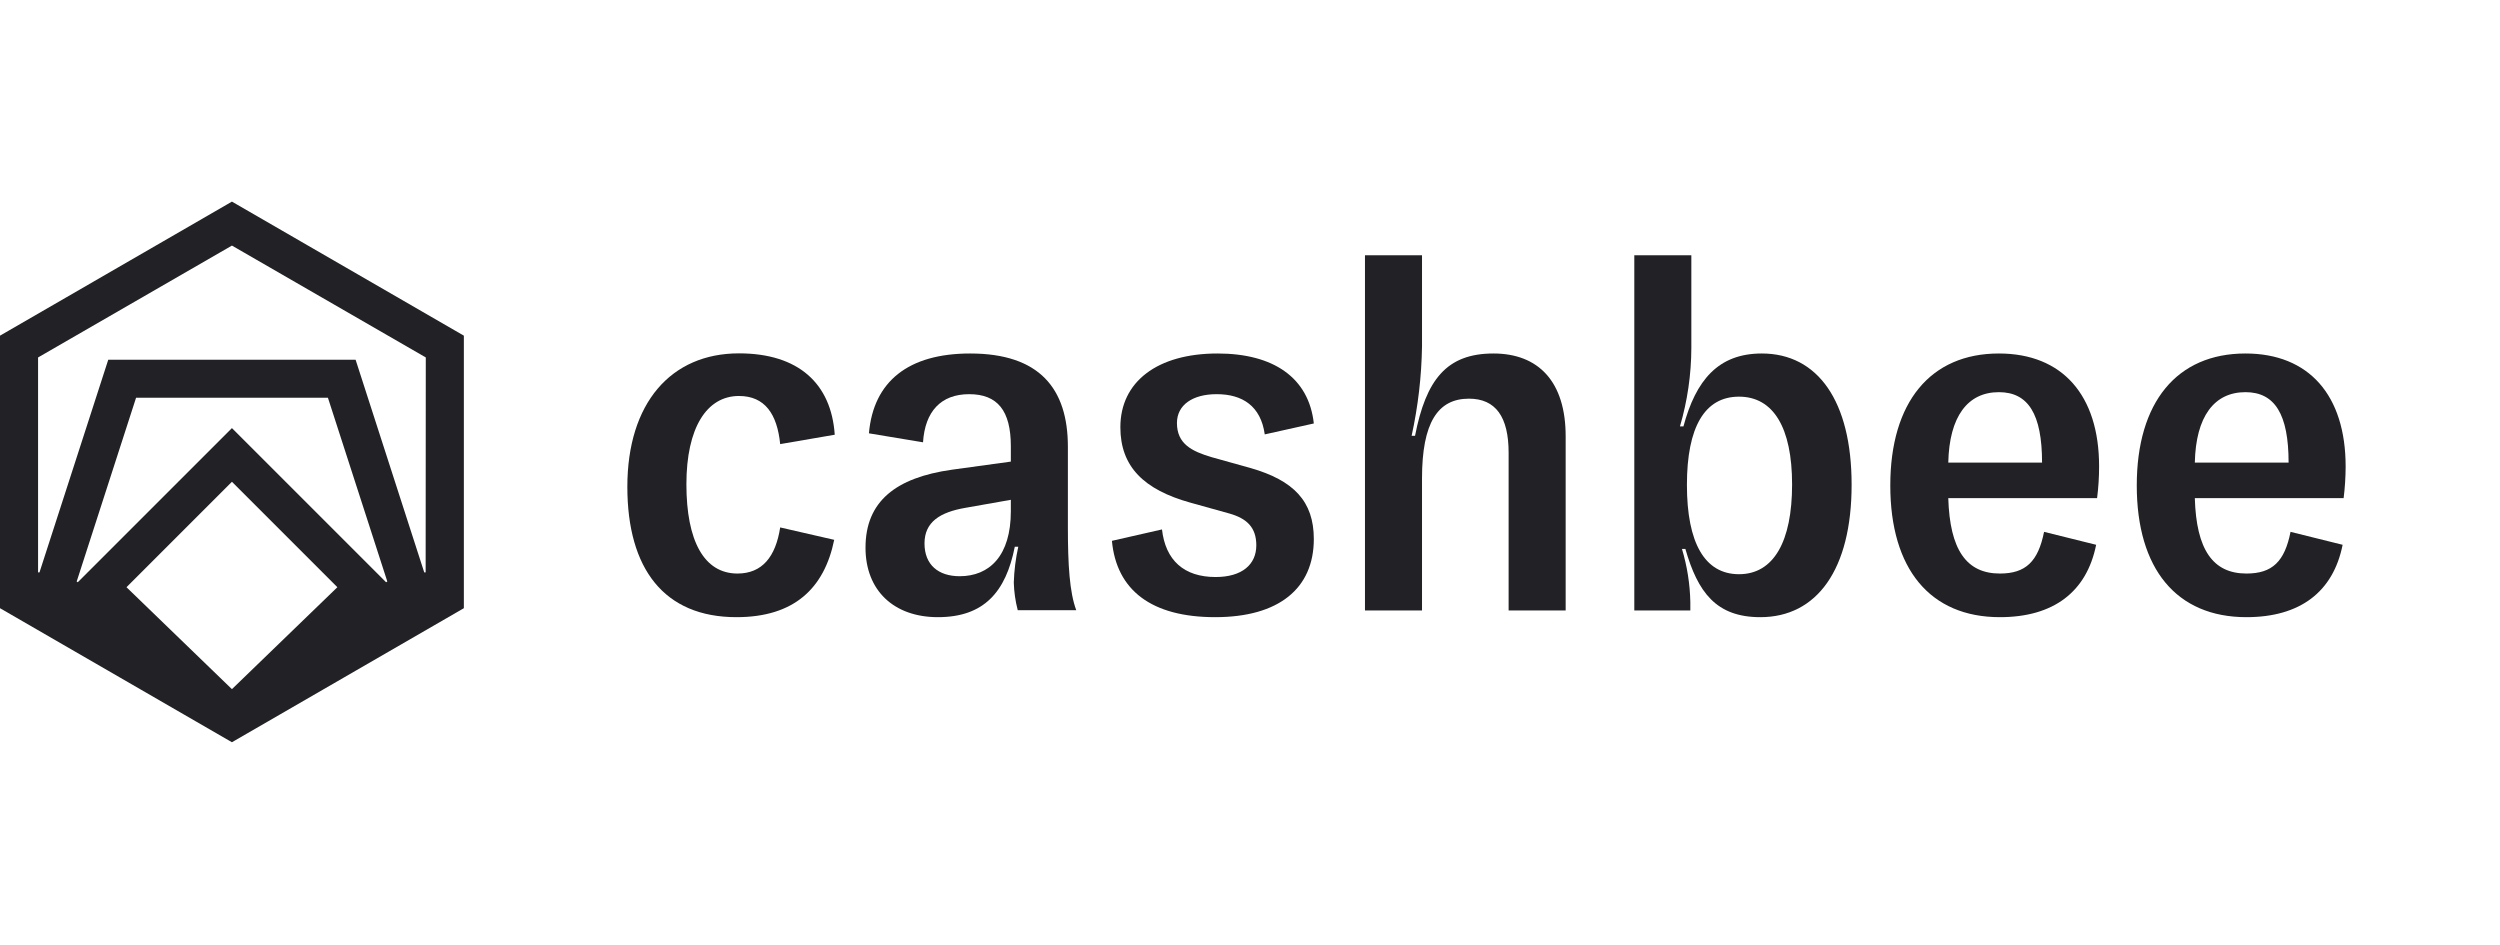
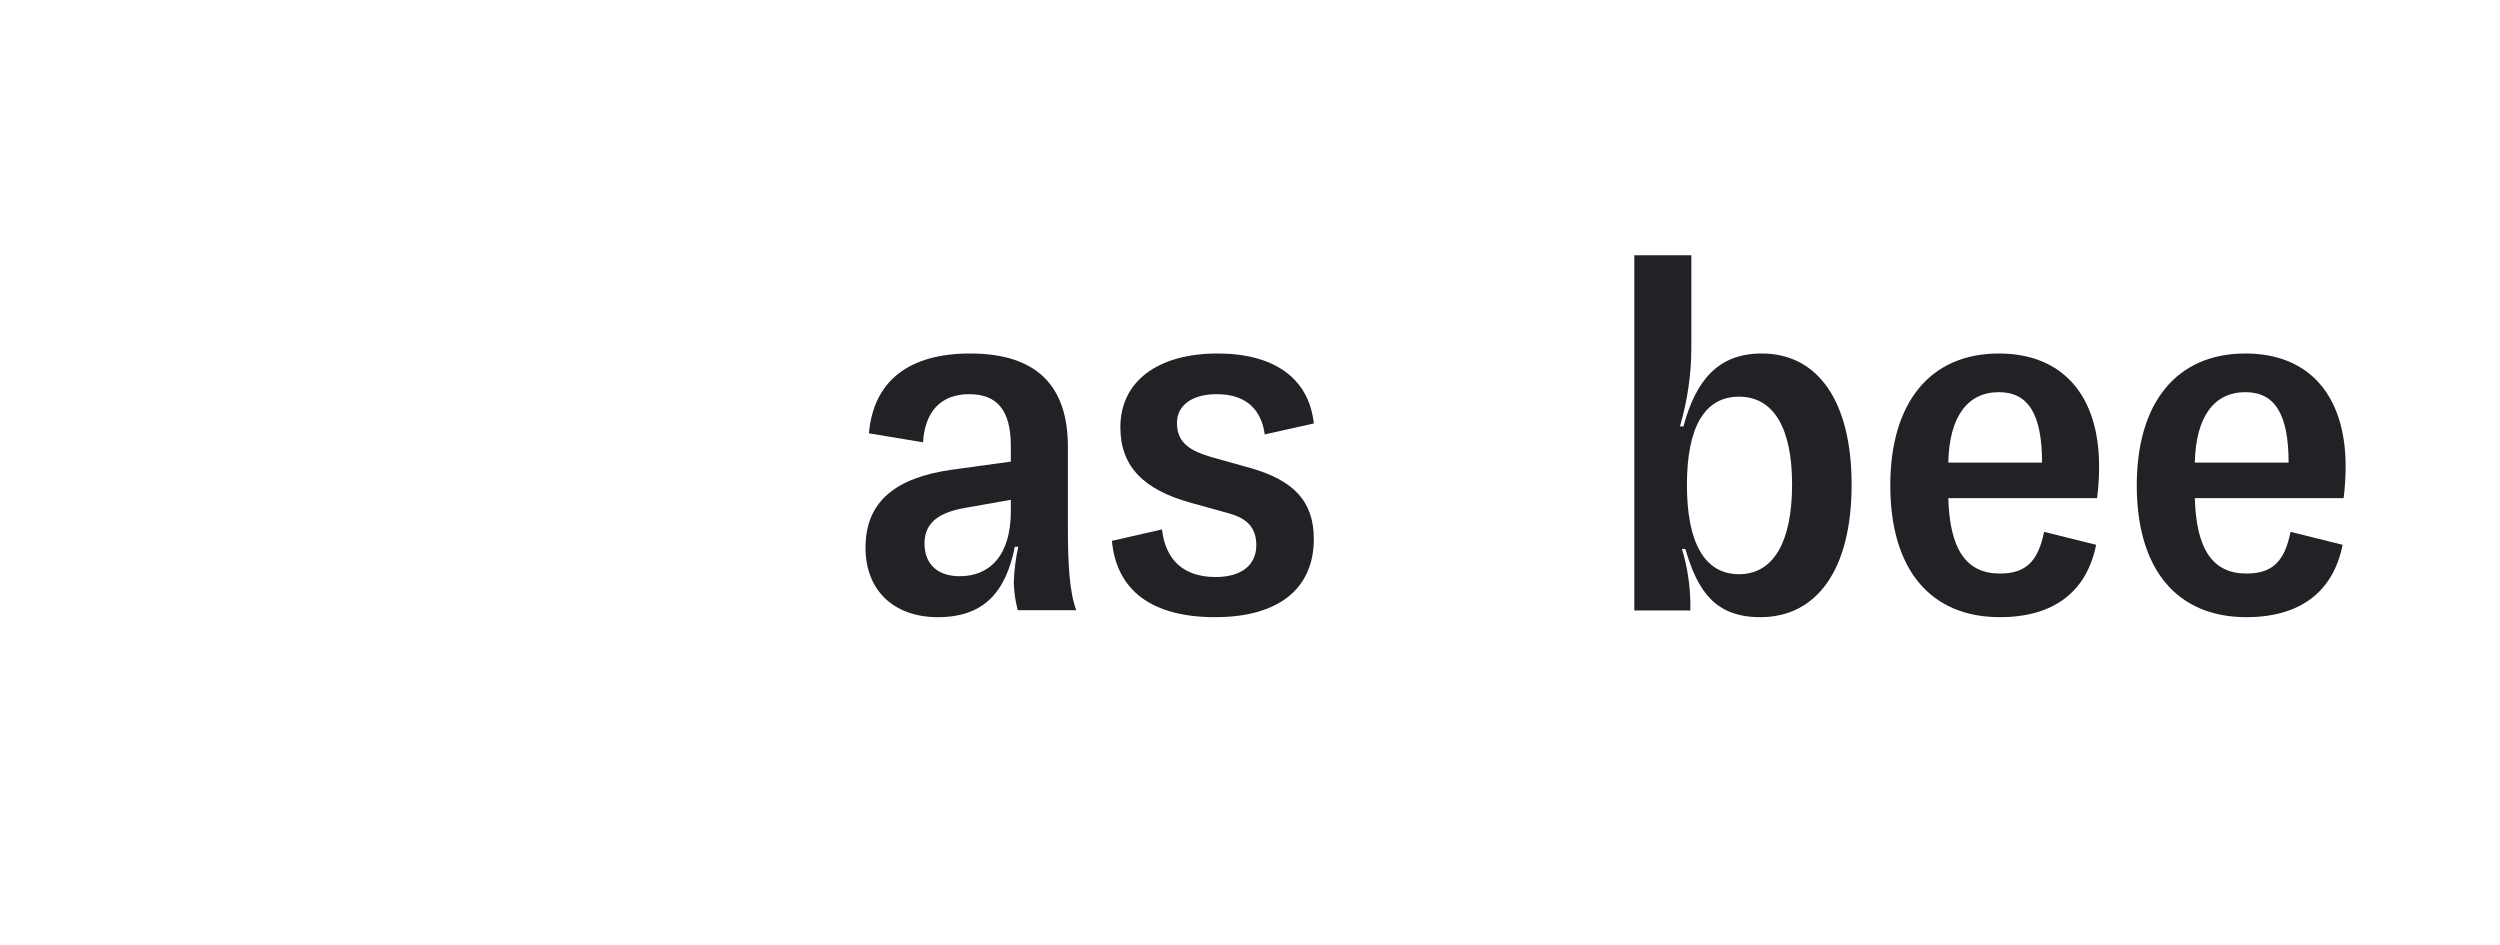
<svg xmlns="http://www.w3.org/2000/svg" width="992" height="375" viewBox="0 0 992 375" fill="none">
-   <path d="M293.218 157.127C303.459 157.127 308.379 164.228 309.576 176.223L331.227 172.5C329.844 152.207 316.864 140.213 293.218 140.213C266.274 140.213 248.932 159.893 248.932 193.165C248.932 225.691 263.508 244.893 292.234 244.893C315.082 244.893 327.078 233.484 331.014 214.202L309.576 209.282C307.794 220.877 302.474 227.58 292.633 227.58C279.334 227.58 272.365 214.574 272.365 192.154C272.365 169.734 280.425 157.127 293.218 157.127Z" fill="#222226" />
  <path d="M423.736 177.26C423.736 154.229 412.511 140.266 384.955 140.266C360.538 140.266 346.574 151.276 344.792 171.941L366.257 175.505C367.028 163.298 373.332 156.409 384.556 156.409C395.781 156.409 401.101 162.899 401.101 177.074V183.165L377.694 186.383C355.458 189.521 343.436 198.963 343.436 217.287C343.409 234.255 354.633 244.893 372.162 244.893C390.461 244.893 399.132 234.867 402.67 216.941H404.053C403.02 221.601 402.424 226.347 402.271 231.117C402.375 234.835 402.901 238.529 403.84 242.127H427.06C424.4 235.053 423.736 224.042 423.736 209.282V177.26ZM401.101 202.846C401.101 220.558 392.616 228.643 380.806 228.643C372.348 228.643 366.842 224.122 366.842 215.638C366.842 207.154 372.933 203.244 383.173 201.489L401.101 198.324V202.846Z" fill="#222226" />
  <path d="M482.784 156.409C492.997 156.409 500.285 161.117 501.854 172.367L521.324 168.032C519.356 149.92 505.365 140.266 483.129 140.266C459.191 140.266 444.562 151.489 444.562 169.521C444.562 185.266 454.004 194.335 472.304 199.441L487.864 203.776C494.753 205.744 498.503 209.282 498.503 216.383C498.503 224.042 492.784 228.963 482.358 228.963C469.75 228.963 462.463 222.287 461.079 210.08L441.211 214.601C443.019 234.255 456.983 244.893 482.172 244.893C507.36 244.893 521.324 233.564 521.324 213.883C521.324 198.909 513.345 190.665 496.322 185.744L480.789 181.409C472.809 179.042 467.011 176.09 467.011 167.819C467.037 160.744 473.128 156.409 482.784 156.409Z" fill="#222226" />
-   <path d="M592.607 140.266C573.989 140.266 565.823 150.692 561.487 172.926H560.131C562.681 161.284 564.062 149.416 564.254 137.5V101.277H541.619V242.234H564.254V189.867C564.254 167.633 570.557 158.192 582.872 158.192C593.512 158.192 598.619 165.452 598.619 179.628V242.234H621.254V173.324C621.333 151.277 610.322 140.266 592.607 140.266Z" fill="#222226" />
  <path d="M699.08 140.266C681.764 140.266 672.907 150.904 667.987 169.202H666.603C669.568 159.103 671.09 148.636 671.125 138.112V101.277H648.49V242.234H670.726V238.883C670.58 231.743 669.462 224.657 667.401 217.819H668.758C673.679 234.947 680.913 244.894 698.495 244.894C720.944 244.894 734.721 226.011 734.721 192.34C734.721 159.176 721.316 140.266 699.08 140.266ZM690.036 227.846C676.445 227.846 669.37 215.452 669.37 192.42C669.37 169.388 676.445 157.394 690.036 157.394C703.628 157.394 711.102 169.601 711.102 192.234C711.102 214.867 703.814 227.846 690.036 227.846Z" fill="#222226" />
  <path d="M793.158 140.266C766.027 140.266 750.069 159.548 750.069 192.633C750.069 225.718 765.815 244.893 793.557 244.893C814.835 244.893 828.001 234.867 831.752 216.17L811.085 211.037C808.718 222.846 803.797 227.58 793.557 227.58C780.257 227.58 773.688 218.138 773.076 197.659H832.124C832.659 193.479 832.925 189.268 832.922 185.053C832.922 156.808 818.346 140.266 793.158 140.266ZM773.076 183.564C773.475 165.266 780.763 155.611 793.158 155.611C804.781 155.611 810.287 164.282 810.287 183.564H773.076Z" fill="#222226" />
  <path d="M930.75 185.133C930.75 156.808 916.174 140.266 890.986 140.266C863.829 140.266 847.87 159.548 847.87 192.633C847.87 225.718 863.616 244.893 891.385 244.893C912.663 244.893 925.829 234.867 929.553 216.17L908.886 211.037C906.546 222.846 901.625 227.58 891.385 227.58C878.086 227.58 871.489 218.138 870.904 197.659H929.952C930.471 193.504 930.737 189.321 930.75 185.133V185.133ZM870.904 183.564C871.303 165.266 878.591 155.611 890.986 155.611C902.609 155.611 908.115 164.282 908.115 183.564H870.904Z" fill="#222226" />
-   <path d="M0 133.191V241.33L92.03 294.521L184.059 241.33V133.191L92.03 80L0 133.191ZM92.03 273.457L50.191 233.005L92.03 191.17L133.869 233.005L92.03 273.457ZM153.205 231.037L92.03 169.867L30.854 231.037L30.428 230.745L53.994 157.819H130.118L153.684 230.745L153.205 231.037ZM168.898 227.128H168.34L141.103 142.739H42.956L15.666 227.128H15.108V141.835L92.03 97.447L168.952 141.835L168.898 227.128Z" fill="#222226" />
</svg>